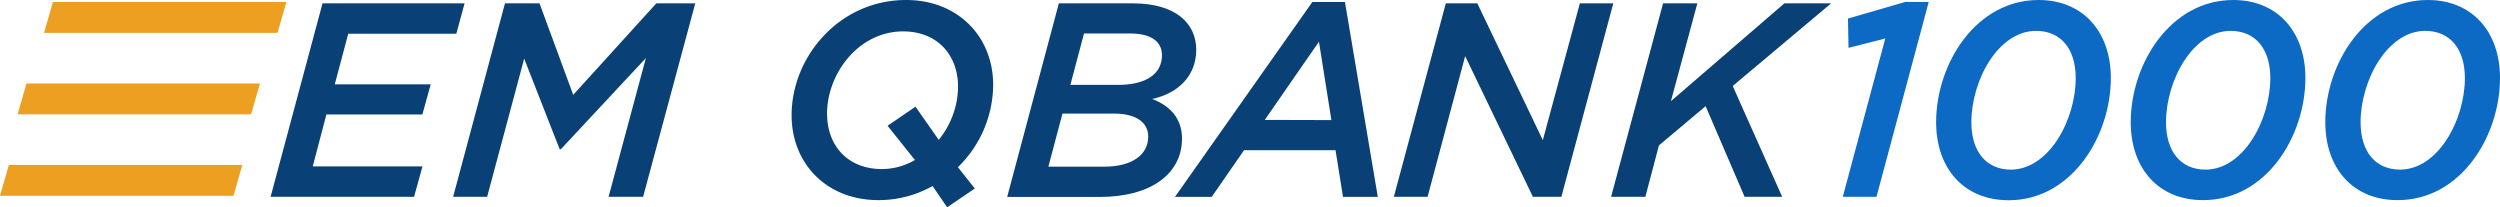
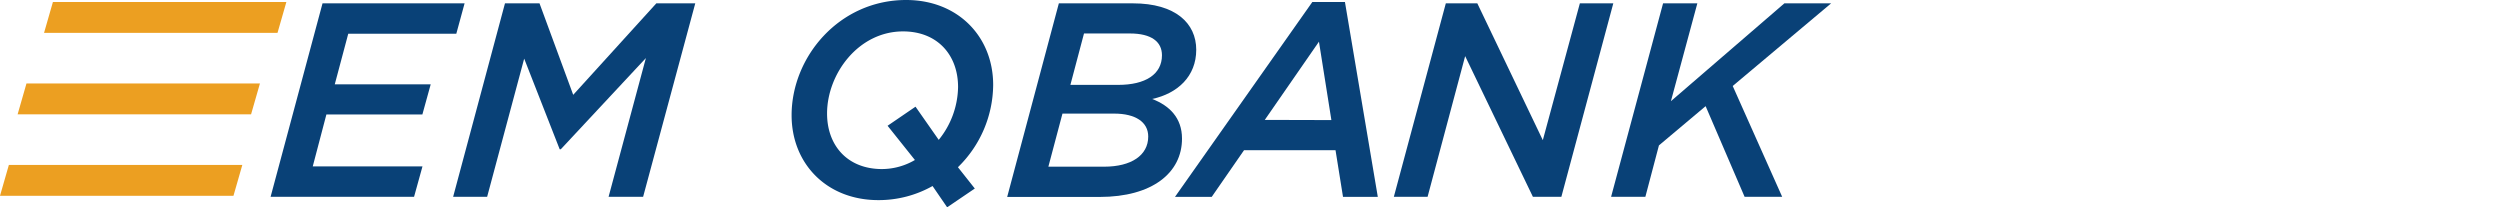
<svg xmlns="http://www.w3.org/2000/svg" id="Layer_1" data-name="Layer 1" viewBox="0 0 567.55 47.06">
  <defs>
    <style>.cls-1{fill:#094177;}.cls-2{fill:#0c69c4;}.cls-3{fill:#ec9f21;}</style>
  </defs>
  <title>em-q1000-logo</title>
  <path class="cls-1" d="M80.22,10.3h32.25l-1.88,6.9H86.06L83,28.68h21.78l-1.89,6.84H81.1L78,47.32h24.91L101,54.22H68.43Z" transform="translate(-7 -9.54)" />
  <path class="cls-1" d="M121.64,10.3h7.84l7.65,20.77L156,10.3h8.84L153,54.22h-7.84l8.47-31.5L134.31,43.43h-.25L126,22.85l-8.41,31.37h-7.72Z" transform="translate(-7 -9.54)" />
  <path class="cls-1" d="M218.71,51.77a24.9,24.9,0,0,1-12.3,3.2c-11.8,0-19.7-8.34-19.7-19.26,0-13.3,10.85-26.17,26-26.17,11.79,0,19.76,8.35,19.76,19.27a26.36,26.36,0,0,1-8,18.69l3.83,4.84-6.28,4.26Zm-4-5.9-6.21-7.78,6.34-4.33,5.27,7.53a19.46,19.46,0,0,0,4.39-12c0-7.22-4.64-12.62-12.49-12.62-10.16,0-17.25,9.67-17.25,18.64,0,7.28,4.64,12.61,12.48,12.61A14.89,14.89,0,0,0,214.69,45.87Z" transform="translate(-7 -9.54)" />
  <path class="cls-1" d="M247.38,10.3H264.2c9.66,0,14.37,4.52,14.37,10.54s-4.21,9.91-10,11.17c3.89,1.5,6.77,4.26,6.77,9,0,7.78-6.77,13.24-18.69,13.24h-21Zm10.29,37.08c6.15,0,10-2.57,10-6.84,0-3.33-2.95-5.21-7.72-5.21H248.2L245,47.38Zm3.2-18.57c6.15,0,9.92-2.39,9.92-6.72,0-3.07-2.39-4.95-7.28-4.95H253.09L250,28.81Z" transform="translate(-7 -9.54)" />
  <path class="cls-1" d="M304.92,10h7.41l7.46,44.24h-7.9l-1.7-10.6H289.42l-7.34,10.6h-8.34Zm4.33,26.8L306.43,19l-12.3,17.76Z" transform="translate(-7 -9.54)" />
  <path class="cls-1" d="M335.23,10.3h7.15l14.87,31.06,8.41-31.06h7.59L361.46,54.22H355L339.62,22.28l-8.53,31.94h-7.66Z" transform="translate(-7 -9.54)" />
  <path class="cls-1" d="M384.55,10.3h7.78l-6,22.21L412.09,10.3H422.7L400.36,29.06l11.23,25.16h-8.53l-8.85-20.58-10.6,8.91-3.08,11.67h-7.78Z" transform="translate(-7 -9.54)" />
-   <path class="cls-2" d="M435,18.27l-8.35,2.13-.12-6.65,13-3.77h5.33L433,54.22h-7.65Z" transform="translate(-7 -9.54)" />
-   <path class="cls-2" d="M446.54,37.28c0-13.24,9-27.74,23.28-27.74,10,0,16.38,7.16,16.38,17.7C486.2,40.48,477.29,55,463,55,452.88,55,446.54,47.82,446.54,37.28Zm31.69-10c0-6.59-3.32-10.73-9-10.73-8.6,0-14.69,11.23-14.69,20.77,0,6.59,3.33,10.73,9,10.73C472.14,48,478.23,36.78,478.23,27.24Z" transform="translate(-7 -9.54)" />
-   <path class="cls-2" d="M490.72,37.28c0-13.24,9-27.74,23.28-27.74,10,0,16.37,7.16,16.37,17.7,0,13.24-8.91,27.73-23.21,27.73C497.06,55,490.72,47.82,490.72,37.28Zm31.69-10c0-6.59-3.33-10.73-9-10.73-8.6,0-14.68,11.23-14.68,20.77,0,6.59,3.32,10.73,9,10.73C516.32,48,522.41,36.78,522.41,27.24Z" transform="translate(-7 -9.54)" />
-   <path class="cls-2" d="M534.89,37.28c0-13.24,9-27.74,23.28-27.74,10,0,16.38,7.16,16.38,17.7,0,13.24-8.91,27.73-23.22,27.73C541.23,55,534.89,47.82,534.89,37.28Zm31.69-10c0-6.59-3.33-10.73-9-10.73-8.59,0-14.68,11.23-14.68,20.77,0,6.59,3.33,10.73,9,10.73C560.49,48,566.58,36.78,566.58,27.24Z" transform="translate(-7 -9.54)" />
  <polygon class="cls-3" points="0 44.45 53 44.45 55.01 37.45 2.01 37.45 0 44.45" />
  <polygon class="cls-3" points="4 25.95 57 25.95 59.01 18.95 6.01 18.95 4 25.95" />
  <polygon class="cls-3" points="10 7.46 63 7.46 65.01 0.46 12.01 0.46 10 7.46" />
</svg>